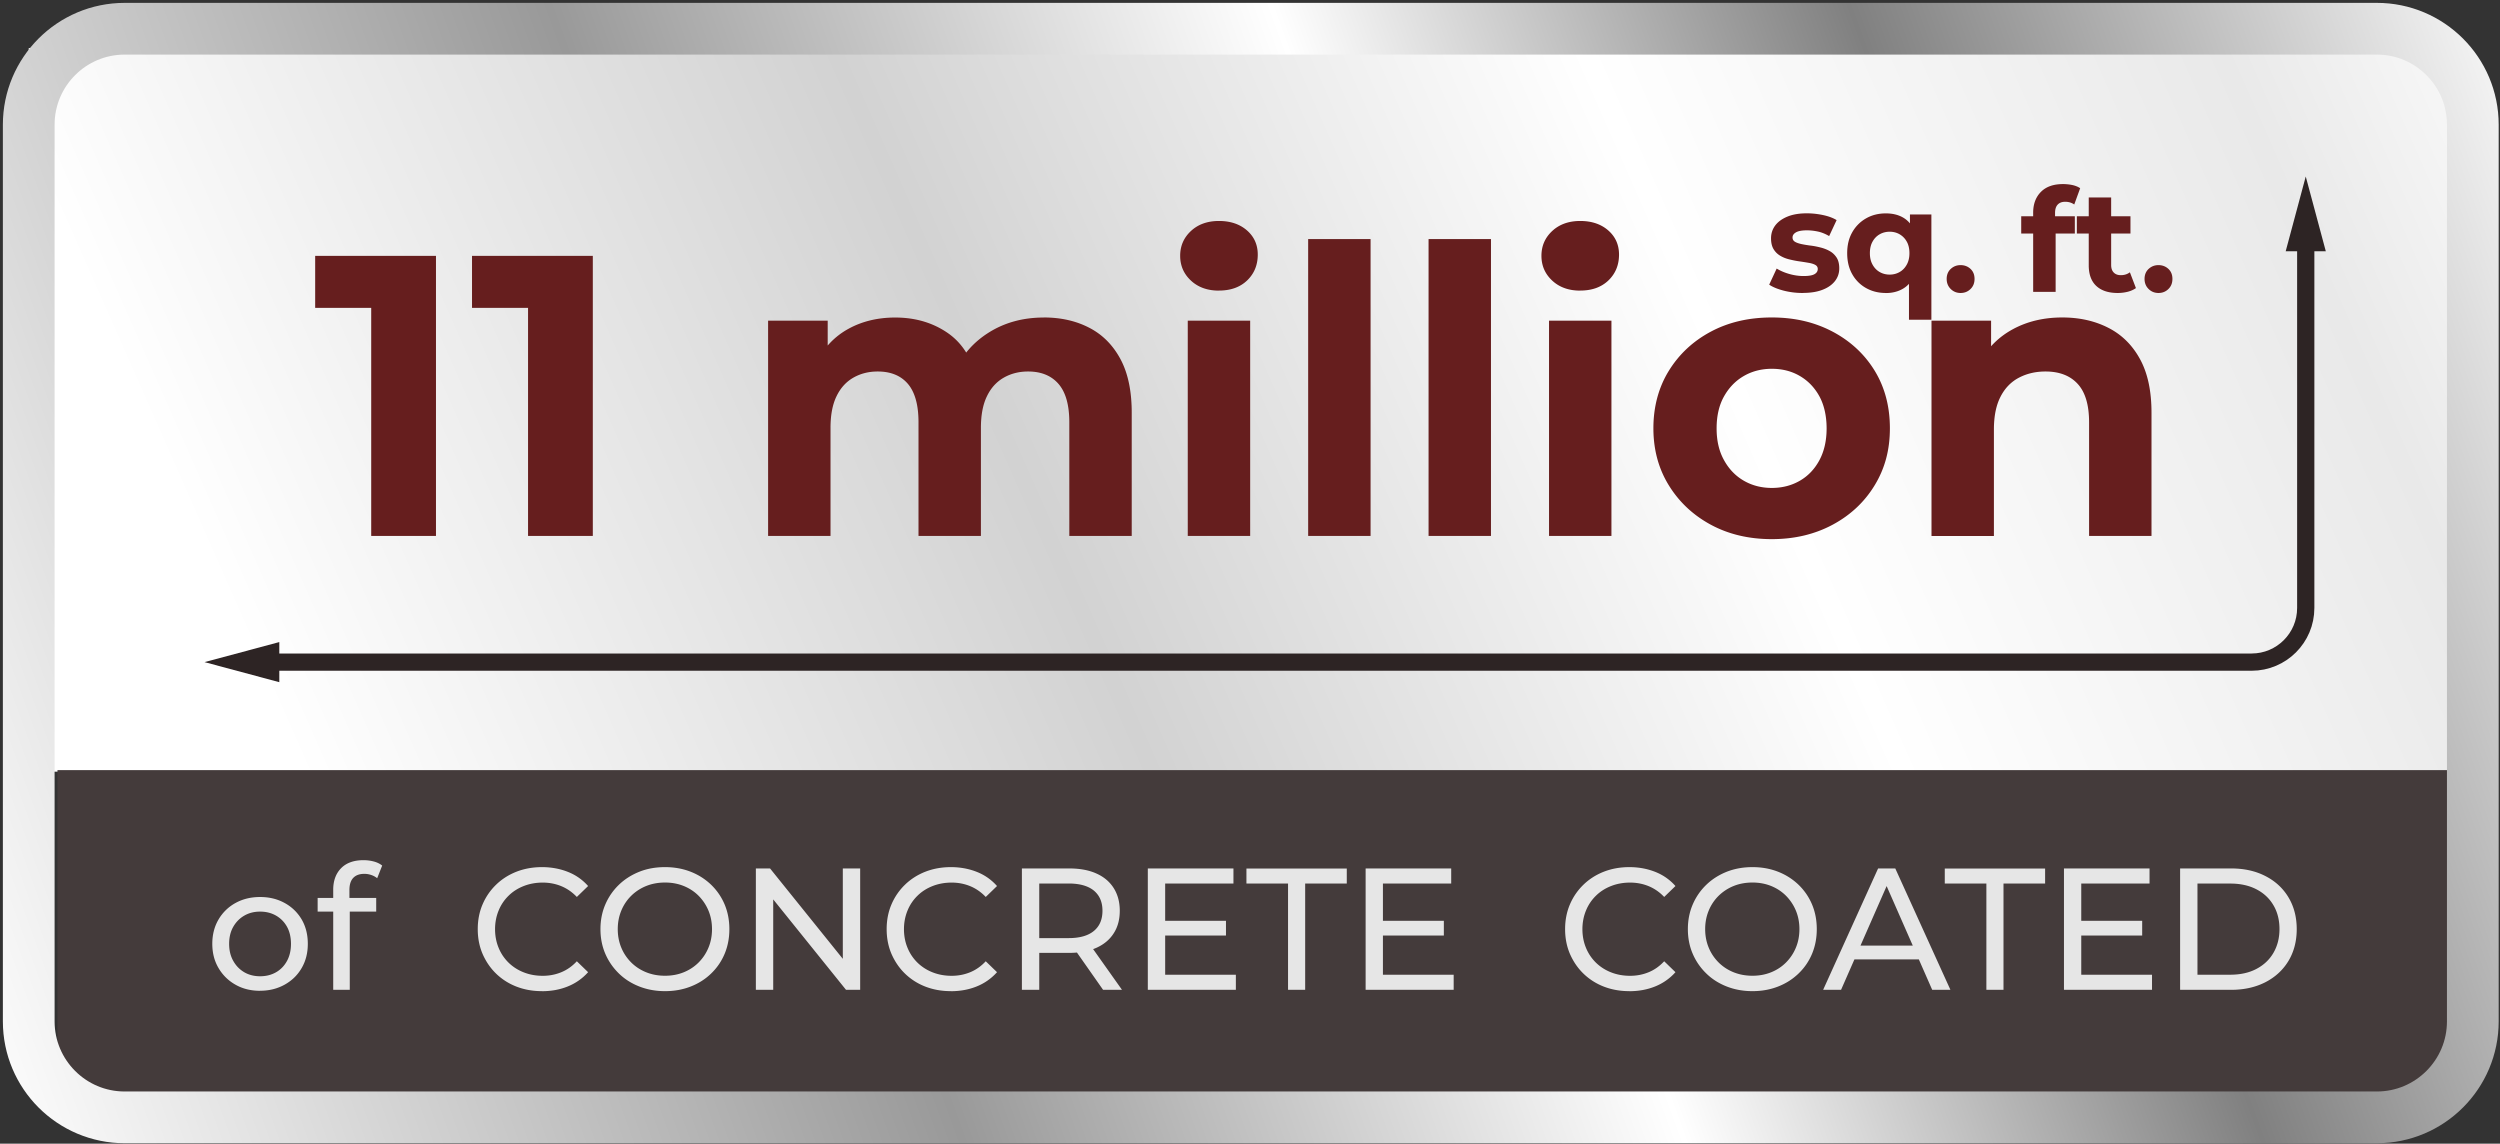
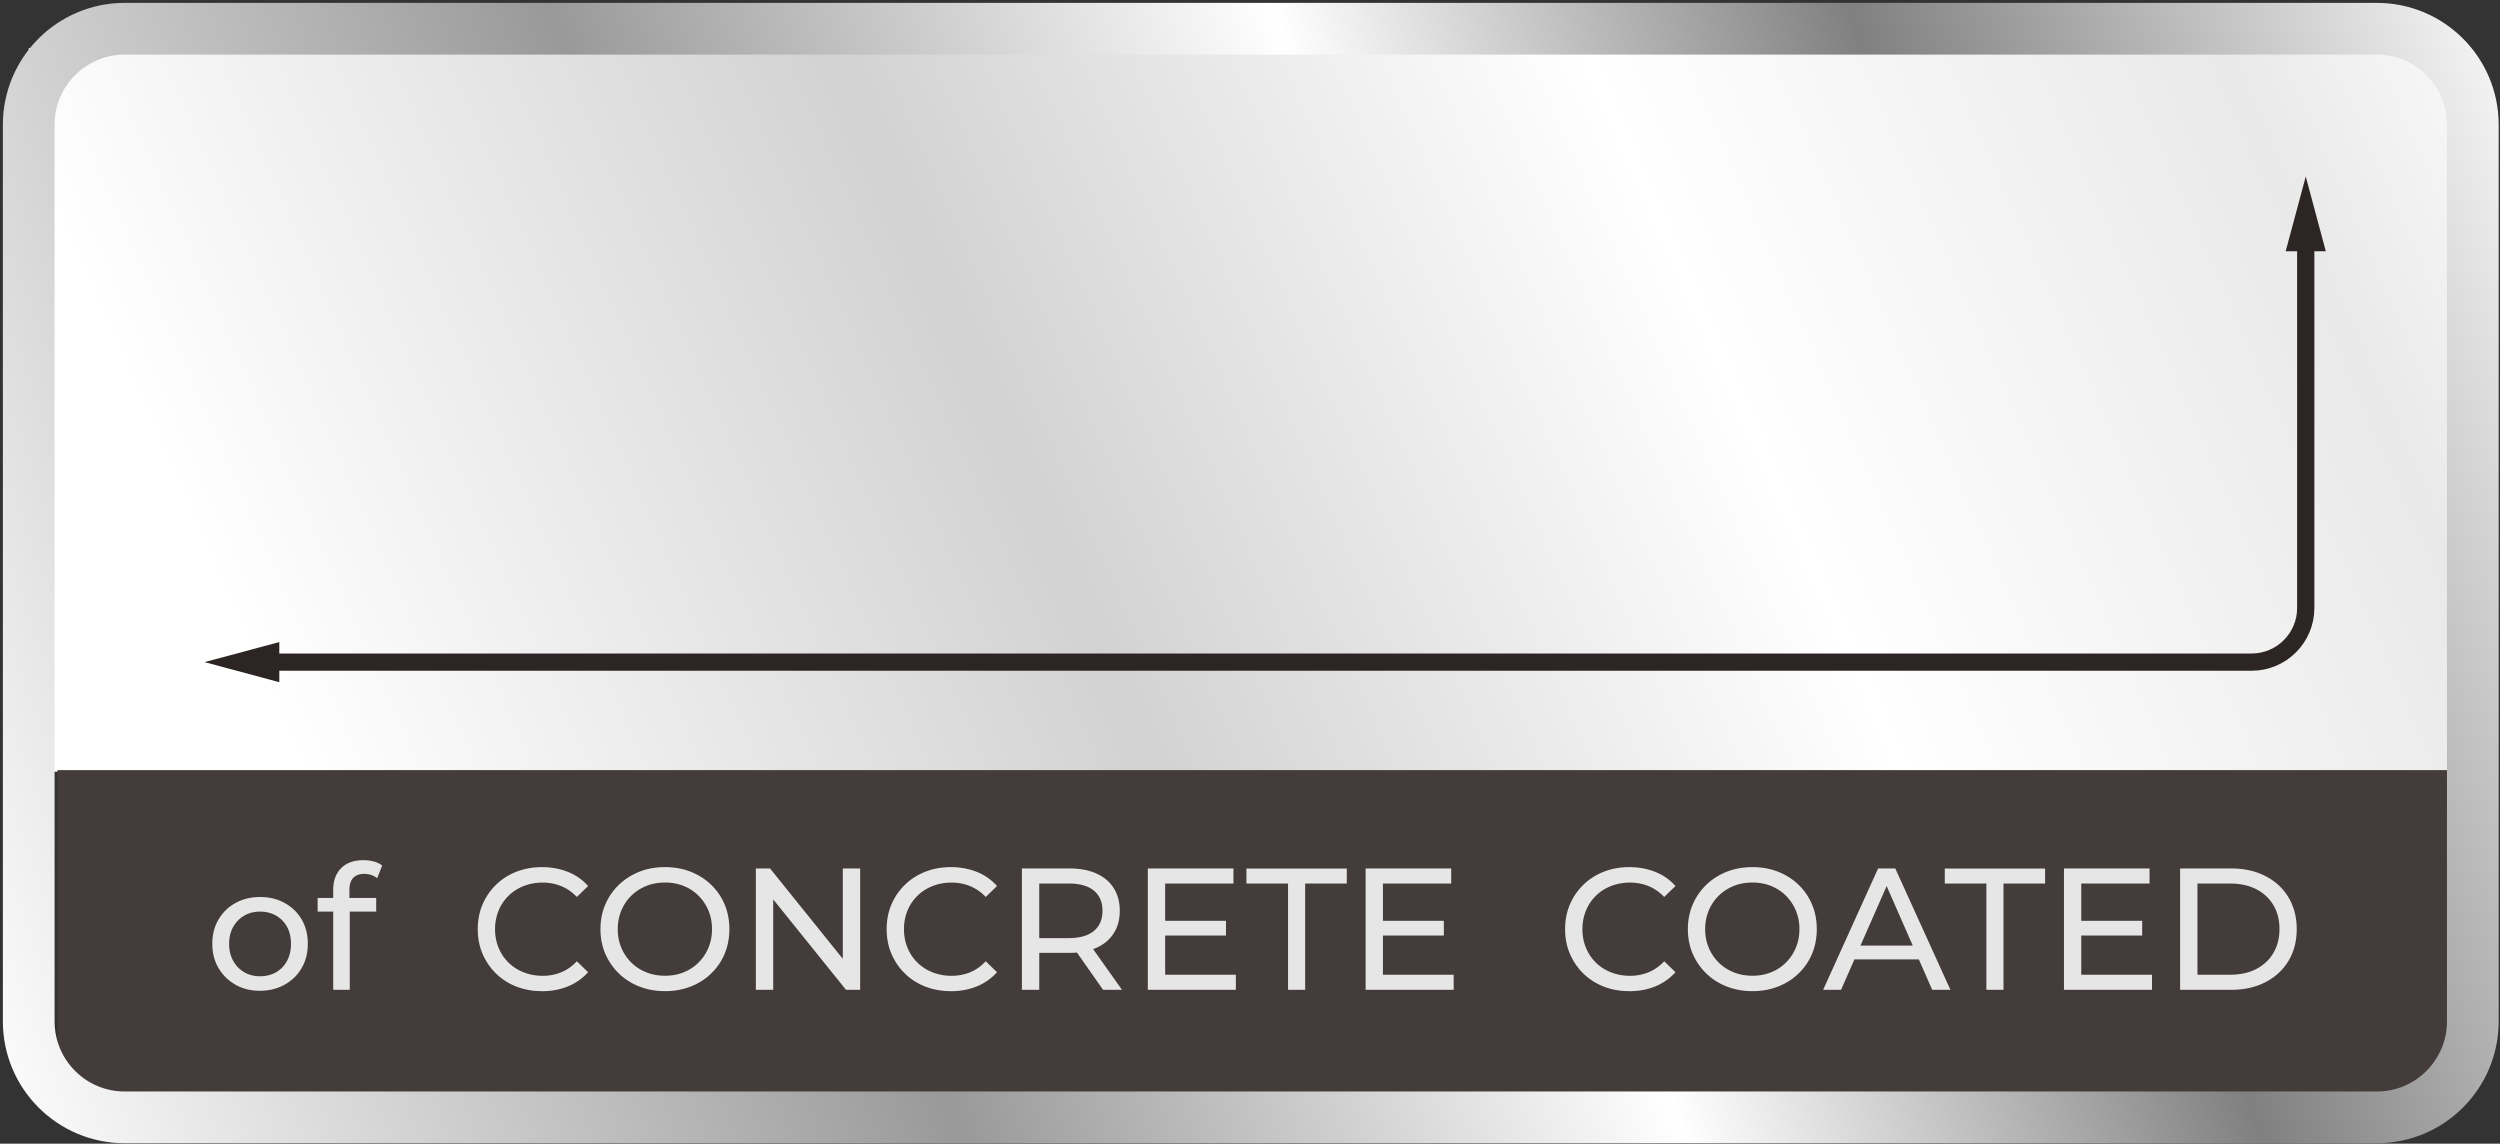
<svg xmlns="http://www.w3.org/2000/svg" width="435" height="199" viewBox="0 0 435 199" fill="none">
  <rect x="0" y="0" width="435" height="199" fill="#333333" stroke="none" />
-   <path d="M427.89 8.36H5v125.91h422.89V8.36z" fill="url(#paint0_linear_124_47)" />
+   <path d="M427.89 8.36H5v125.91h422.89z" fill="url(#paint0_linear_124_47)" />
  <path d="M10 191h418v-57H10v57z" fill="#443B3B" />
  <path d="M413.57 5H21.7C12.477 5 5 12.477 5 21.7v156.02c0 9.223 7.477 16.7 16.7 16.7h391.87c9.223 0 16.7-7.477 16.7-16.7V21.7c0-9.223-7.477-16.7-16.7-16.7z" stroke="url(#paint1_linear_124_47)" stroke-width="9" stroke-miterlimit="10" />
-   <path d="M64.59 93.25V48.7l4.87 4.87H54.84v-9.05h21.02v48.73H64.58h.01zm27.29 0V48.7l4.87 4.87H82.13v-9.05h21.02v48.73H91.87h.01zm89.73-38.01c2.97 0 5.6.59 7.9 1.78 2.3 1.18 4.11 2.99 5.43 5.43 1.32 2.44 1.98 5.56 1.98 9.36v21.44h-10.86V73.48c0-3.02-.63-5.24-1.88-6.68-1.25-1.44-3.02-2.16-5.29-2.16-1.58 0-2.99.36-4.25 1.08-1.25.72-2.23 1.8-2.92 3.24-.7 1.44-1.04 3.27-1.04 5.5v18.79h-10.86V73.48c0-3.02-.62-5.24-1.84-6.68-1.23-1.44-2.98-2.16-5.26-2.16-1.58 0-2.99.36-4.25 1.08-1.25.72-2.23 1.8-2.92 3.24-.7 1.44-1.04 3.27-1.04 5.5v18.79h-10.86V55.8h10.37v10.23l-1.95-2.99c1.3-2.55 3.14-4.49 5.53-5.81 2.39-1.32 5.12-1.98 8.18-1.98 3.43 0 6.44.87 9.01 2.61 2.58 1.74 4.28 4.4 5.12 7.97l-3.83-1.04c1.25-2.92 3.26-5.24 6.02-6.96 2.76-1.72 5.93-2.58 9.5-2.58l.01-.01zm30.49-4.67c-2 0-3.62-.58-4.87-1.74-1.25-1.16-1.88-2.6-1.88-4.32 0-1.72.63-3.16 1.88-4.32 1.25-1.16 2.88-1.74 4.87-1.74 1.99 0 3.62.55 4.87 1.64 1.25 1.09 1.88 2.5 1.88 4.21 0 1.81-.62 3.31-1.84 4.49-1.23 1.18-2.87 1.77-4.91 1.77v.01zm-5.43 42.67V55.8h10.86v37.45h-10.86v-.01zm20.95.01V41.6h10.86v51.65h-10.86zm20.95 0V41.6h10.86v51.65h-10.86zm26.39-42.68c-2 0-3.62-.58-4.87-1.74-1.25-1.16-1.88-2.6-1.88-4.32 0-1.72.63-3.16 1.88-4.32 1.25-1.16 2.88-1.74 4.87-1.74 1.99 0 3.62.55 4.87 1.64 1.25 1.09 1.88 2.5 1.88 4.21 0 1.81-.62 3.31-1.84 4.49-1.23 1.18-2.87 1.77-4.91 1.77v.01zm-5.43 42.67V55.8h10.86v37.45h-10.86v-.01zm38.77.57c-3.99 0-7.53-.84-10.62-2.51-3.09-1.67-5.52-3.96-7.31-6.86-1.79-2.9-2.68-6.21-2.68-9.92s.89-7.09 2.68-9.99c1.79-2.9 4.22-5.17 7.31-6.82 3.09-1.65 6.62-2.47 10.62-2.47 4 0 7.47.83 10.58 2.47 3.11 1.65 5.54 3.91 7.31 6.79 1.76 2.88 2.65 6.22 2.65 10.02s-.88 7.02-2.65 9.92c-1.76 2.9-4.2 5.19-7.31 6.86-3.11 1.67-6.64 2.51-10.58 2.51zm0-8.91c1.81 0 3.43-.42 4.87-1.25 1.44-.83 2.58-2.03 3.41-3.58.83-1.55 1.25-3.4 1.25-5.53 0-2.13-.42-4.04-1.25-5.57-.84-1.53-1.97-2.71-3.41-3.55-1.44-.84-3.06-1.25-4.87-1.25s-3.43.42-4.87 1.25c-1.44.83-2.59 2.02-3.45 3.55-.86 1.53-1.29 3.39-1.29 5.57s.43 3.98 1.29 5.53c.86 1.56 2.01 2.75 3.45 3.58 1.44.83 3.06 1.25 4.87 1.25zm50.54-29.66c2.97 0 5.63.59 7.97 1.78 2.34 1.18 4.19 2.99 5.53 5.43 1.35 2.44 2.02 5.56 2.02 9.36v21.44H363.5V73.48c0-3.02-.66-5.24-1.98-6.68-1.32-1.44-3.19-2.16-5.6-2.16-1.72 0-3.26.36-4.63 1.08-1.37.72-2.44 1.82-3.2 3.31-.77 1.49-1.15 3.39-1.15 5.71v18.52h-10.86V55.8h10.37v10.37l-1.95-3.13c1.35-2.51 3.27-4.43 5.78-5.78 2.51-1.35 5.36-2.02 8.56-2.02zm-45.18-4.26c-1.15 0-2.25-.14-3.31-.41-1.06-.28-1.9-.62-2.51-1.04l1.3-2.8c.62.38 1.35.7 2.19.94.84.24 1.67.36 2.49.36.9 0 1.54-.11 1.91-.33.38-.22.56-.52.56-.9 0-.32-.15-.55-.44-.71-.29-.16-.68-.28-1.16-.36-.48-.08-1.01-.17-1.59-.25-.58-.08-1.16-.2-1.74-.34-.58-.14-1.12-.35-1.6-.64-.48-.28-.87-.67-1.16-1.15-.29-.48-.44-1.11-.44-1.88 0-.85.25-1.6.74-2.25.49-.65 1.21-1.16 2.14-1.54.93-.38 2.05-.56 3.35-.56.92 0 1.85.1 2.8.3.95.2 1.74.49 2.38.88l-1.3 2.78c-.65-.38-1.3-.65-1.96-.79-.66-.14-1.3-.21-1.91-.21-.87 0-1.5.12-1.9.35-.4.23-.6.53-.6.9 0 .33.15.58.44.75.29.17.68.3 1.16.4.48.1 1.01.19 1.59.26.58.07 1.15.19 1.74.34.58.15 1.11.36 1.59.64.47.27.86.65 1.16 1.12.3.47.45 1.1.45 1.86 0 .83-.25 1.57-.75 2.21-.5.64-1.22 1.15-2.16 1.51-.94.37-2.09.55-3.44.55l-.02.01zm14.48 0c-1.27 0-2.41-.28-3.43-.85a6.245 6.245 0 01-2.41-2.4c-.59-1.03-.89-2.26-.89-3.68 0-1.42.3-2.62.89-3.65a6.34 6.34 0 012.41-2.41c1.02-.58 2.16-.86 3.43-.86 1.18 0 2.2.25 3.04.75.84.5 1.49 1.26 1.94 2.28.45 1.02.67 2.32.67 3.9s-.23 2.86-.7 3.89c-.47 1.03-1.12 1.79-1.98 2.29-.85.5-1.84.75-2.98.75l.01-.01zm.67-3.2c.63 0 1.21-.15 1.73-.45.52-.3.93-.73 1.24-1.29.31-.56.46-1.22.46-1.99s-.15-1.45-.46-2a3.32 3.32 0 00-1.24-1.28c-.52-.3-1.09-.45-1.73-.45-.64 0-1.23.15-1.75.45-.52.3-.93.72-1.24 1.28-.31.55-.46 1.22-.46 2s.15 1.43.46 1.99c.31.56.72.99 1.24 1.29.52.3 1.1.45 1.75.45zm3.35 7.85v-7.58l.25-3.98-.08-4v-2.75h3.73v18.31h-3.9zm8.98-4.65c-.67 0-1.24-.23-1.71-.69-.47-.46-.71-1.05-.71-1.76s.24-1.3.71-1.74c.48-.44 1.05-.66 1.71-.66.66 0 1.26.22 1.73.66.47.44.7 1.02.7 1.74s-.23 1.3-.7 1.76c-.47.46-1.04.69-1.73.69zm10.55-10.35v-3h9.33v3h-9.33zm2.08 10.15V37.03c0-1.52.45-2.73 1.35-3.64.9-.91 2.18-1.36 3.85-1.36.57 0 1.11.06 1.64.17.53.12.97.3 1.34.55l-1.03 2.83a2.67 2.67 0 00-.72-.35 2.96 2.96 0 00-.85-.12c-.57 0-1 .16-1.31.49-.31.33-.46.81-.46 1.46v1.25l.1 1.68v10.8h-3.9l-.01-.01zm7.6-10.15v-3h9.33v3h-9.33zm7.1 10.35c-1.58 0-2.82-.4-3.7-1.21-.88-.81-1.33-2.01-1.33-3.61v-11.8h3.9v11.75c0 .57.15 1 .45 1.31.3.31.71.46 1.23.46.62 0 1.14-.17 1.58-.5l1.05 2.75c-.4.28-.88.5-1.44.64-.56.14-1.14.21-1.74.21zm7.1 0c-.67 0-1.24-.23-1.71-.69-.47-.46-.71-1.05-.71-1.76s.24-1.3.71-1.74c.48-.44 1.05-.66 1.71-.66.66 0 1.26.22 1.73.66.47.44.7 1.02.7 1.74s-.23 1.3-.7 1.76c-.47.46-1.04.69-1.73.69z" fill="#661E1E" />
  <path d="M45.26 172.4c-1.61 0-3.04-.35-4.28-1.06a7.802 7.802 0 01-2.96-2.91c-.73-1.24-1.08-2.64-1.08-4.21 0-1.57.36-3 1.08-4.22a7.656 7.656 0 012.96-2.88c1.25-.69 2.67-1.04 4.28-1.04 1.61 0 3.01.35 4.27 1.04 1.26.69 2.24 1.65 2.96 2.86.71 1.22 1.07 2.63 1.07 4.24 0 1.61-.36 3-1.07 4.22-.71 1.23-1.7 2.19-2.96 2.89-1.26.7-2.68 1.06-4.27 1.06v.01zm0-2.53c1.03 0 1.95-.23 2.76-.69.81-.46 1.45-1.12 1.92-1.98.46-.85.69-1.84.69-2.97 0-1.13-.23-2.14-.69-2.97-.46-.83-1.1-1.48-1.92-1.95-.81-.46-1.73-.69-2.76-.69-1.03 0-1.94.23-2.74.69-.8.46-1.45 1.11-1.93 1.95-.48.84-.72 1.82-.72 2.97 0 1.15.24 2.12.72 2.97.48.86 1.13 1.51 1.93 1.98.8.46 1.72.69 2.74.69zm10.01-11.25v-2.38h10.19v2.38H55.27zm2.71 13.6v-17.4c0-1.57.46-2.82 1.37-3.75.91-.93 2.22-1.4 3.9-1.4.62 0 1.22.08 1.79.23.57.15 1.06.39 1.46.71l-.87 2.2c-.3-.24-.64-.43-1.03-.56a3.7 3.7 0 00-1.21-.2c-.84 0-1.49.24-1.93.71-.44.47-.66 1.17-.66 2.1V157l.06 1.33v13.9h-2.89l.01-.01zm36.31.24c-1.61 0-3.09-.27-4.45-.8-1.36-.53-2.53-1.29-3.53-2.26-1-.97-1.77-2.12-2.34-3.42-.56-1.31-.84-2.74-.84-4.31 0-1.57.28-3 .84-4.31.56-1.31 1.35-2.45 2.35-3.42 1-.97 2.19-1.73 3.54-2.26 1.36-.53 2.84-.8 4.45-.8 1.61 0 3.13.28 4.51.83a9.09 9.09 0 013.51 2.46l-1.96 1.9c-.8-.84-1.71-1.47-2.71-1.88-1-.41-2.08-.62-3.23-.62s-2.29.2-3.3.6c-1.02.4-1.9.96-2.64 1.69a7.56 7.56 0 00-1.73 2.58c-.41 1-.62 2.08-.62 3.24 0 1.16.21 2.25.62 3.24.41 1 .99 1.85 1.73 2.58.74.72 1.62 1.29 2.64 1.69 1.01.4 2.12.6 3.3.6 1.18 0 2.22-.21 3.23-.62 1-.41 1.91-1.05 2.71-1.91l1.96 1.9a9.41 9.41 0 01-3.51 2.47c-1.37.56-2.89.84-4.54.84l.01-.01zm21.43 0c-1.61 0-3.1-.27-4.48-.81-1.38-.54-2.57-1.3-3.57-2.28-1-.98-1.79-2.12-2.35-3.42-.56-1.31-.84-2.73-.84-4.28 0-1.55.28-2.97.84-4.28.56-1.31 1.35-2.45 2.35-3.42 1-.97 2.19-1.73 3.56-2.28 1.37-.55 2.87-.81 4.49-.81s3.09.27 4.45.8c1.36.53 2.54 1.29 3.56 2.26 1.01.98 1.8 2.12 2.35 3.42.55 1.31.83 2.74.83 4.31 0 1.57-.28 3-.83 4.31-.55 1.31-1.34 2.45-2.35 3.42-1.01.98-2.2 1.73-3.56 2.26-1.36.53-2.84.8-4.45.8zm0-2.68c1.17 0 2.25-.2 3.24-.6.99-.4 1.86-.97 2.59-1.7.73-.73 1.31-1.59 1.72-2.58.41-.98.62-2.06.62-3.23s-.21-2.24-.62-3.23a8.1 8.1 0 00-1.72-2.58c-.73-.73-1.6-1.3-2.59-1.7-.99-.4-2.08-.6-3.24-.6-1.16 0-2.28.2-3.27.6-.99.4-1.87.97-2.61 1.7-.74.73-1.32 1.59-1.73 2.58-.41.99-.62 2.06-.62 3.23s.21 2.24.62 3.23c.41.99.99 1.84 1.73 2.58.74.73 1.61 1.3 2.61 1.7 1 .4 2.08.6 3.27.6zm15.8 2.44v-21.11h2.47l13.96 17.34h-1.3v-17.34h3.02v21.11h-2.47l-13.96-17.34h1.3v17.34h-3.02zm33.92.24c-1.61 0-3.09-.27-4.45-.8-1.36-.53-2.53-1.29-3.53-2.26-1-.97-1.77-2.12-2.34-3.42-.56-1.31-.84-2.74-.84-4.31 0-1.57.28-3 .84-4.31.56-1.31 1.35-2.45 2.35-3.42 1-.97 2.19-1.73 3.54-2.26 1.36-.53 2.84-.8 4.45-.8 1.61 0 3.13.28 4.51.83a9.09 9.09 0 013.51 2.46l-1.96 1.9c-.8-.84-1.71-1.47-2.71-1.88-1-.41-2.08-.62-3.23-.62s-2.29.2-3.3.6c-1.02.4-1.9.96-2.64 1.69a7.56 7.56 0 00-1.73 2.58c-.41 1-.62 2.08-.62 3.24 0 1.16.21 2.25.62 3.24.41 1 .99 1.85 1.73 2.58.74.72 1.62 1.29 2.64 1.69 1.01.4 2.12.6 3.3.6 1.18 0 2.22-.21 3.23-.62 1-.41 1.91-1.05 2.71-1.91l1.96 1.9a9.41 9.41 0 01-3.51 2.47c-1.37.56-2.89.84-4.54.84l.01-.01zm12.37-.24v-21.11h8.23c1.85 0 3.43.29 4.73.88 1.31.58 2.31 1.43 3.01 2.53.7 1.11 1.06 2.42 1.06 3.95 0 1.53-.35 2.84-1.06 3.93-.7 1.1-1.71 1.94-3.01 2.52-1.31.58-2.88.88-4.73.88h-6.57l1.36-1.39v7.81h-3.02zm3.02-7.51l-1.36-1.48h6.48c1.93 0 3.39-.42 4.39-1.25 1-.83 1.49-2 1.49-3.51 0-1.51-.5-2.67-1.49-3.5-1-.82-2.46-1.24-4.39-1.24h-6.48l1.36-1.51v12.49zm11.1 7.51l-5.37-7.66h3.23l5.43 7.66h-3.29zm10.81-2.62h12.3v2.62h-15.32v-21.11h14.9v2.62h-11.88v15.87zm-.27-9.38h10.85v2.56h-10.85v-2.56zm21.65 12v-18.48h-7.24v-2.62h17.46v2.62h-7.24v18.48h-2.99.01zm16.52-2.62h12.3v2.62h-15.32v-21.11h14.89v2.62h-11.88v15.86l.01.01zm-.27-9.38h10.86v2.56h-10.86v-2.56zm43.12 12.24c-1.61 0-3.09-.27-4.45-.8-1.36-.53-2.53-1.29-3.53-2.26-1-.97-1.77-2.12-2.34-3.42-.56-1.31-.84-2.74-.84-4.31 0-1.57.28-3 .84-4.31.56-1.31 1.35-2.45 2.35-3.42 1-.97 2.19-1.73 3.54-2.26 1.36-.53 2.84-.8 4.45-.8 1.61 0 3.13.28 4.51.83a9.09 9.09 0 013.51 2.46l-1.96 1.9c-.8-.84-1.71-1.47-2.71-1.88-1-.41-2.08-.62-3.23-.62s-2.29.2-3.3.6c-1.02.4-1.9.96-2.64 1.69a7.56 7.56 0 00-1.73 2.58c-.41 1-.62 2.08-.62 3.24 0 1.16.21 2.25.62 3.24.41 1 .99 1.85 1.73 2.58.74.72 1.62 1.29 2.64 1.69 1.01.4 2.12.6 3.3.6 1.18 0 2.22-.21 3.23-.62 1-.41 1.91-1.05 2.71-1.91l1.96 1.9a9.41 9.41 0 01-3.51 2.47c-1.37.56-2.89.84-4.54.84l.01-.01zm21.44 0c-1.61 0-3.1-.27-4.48-.81-1.38-.54-2.57-1.3-3.57-2.28a10.5 10.5 0 01-2.35-3.42c-.56-1.3-.84-2.73-.84-4.28 0-1.55.28-2.97.84-4.28.56-1.31 1.35-2.45 2.35-3.42 1-.97 2.19-1.73 3.56-2.28 1.37-.54 2.86-.81 4.49-.81 1.63 0 3.09.27 4.45.8 1.36.53 2.54 1.29 3.56 2.26 1.01.98 1.8 2.12 2.35 3.42.55 1.3.83 2.74.83 4.31 0 1.57-.28 3-.83 4.31-.55 1.31-1.34 2.45-2.35 3.42-1.02.98-2.2 1.73-3.56 2.26-1.36.53-2.84.8-4.45.8zm0-2.68c1.17 0 2.25-.2 3.24-.6 1-.4 1.86-.97 2.59-1.7.73-.73 1.31-1.59 1.72-2.58.41-.98.62-2.06.62-3.23s-.21-2.24-.62-3.23a8.1 8.1 0 00-1.72-2.58c-.73-.73-1.6-1.3-2.59-1.7-.99-.4-2.08-.6-3.24-.6-1.16 0-2.28.2-3.27.6-.99.4-1.86.97-2.61 1.7-.74.73-1.32 1.59-1.73 2.58-.41.99-.62 2.06-.62 3.23s.21 2.24.62 3.23c.41.99.99 1.84 1.73 2.58.74.73 1.61 1.3 2.61 1.7 1 .4 2.09.6 3.27.6zm12.3 2.44l9.56-21.11h2.99l9.59 21.11h-3.17l-8.53-19.42h1.21l-8.53 19.42h-3.12zm4.07-5.28l.81-2.41h11.88l.87 2.41h-13.57.01zm24.33 5.28v-18.48h-7.24v-2.62h17.46v2.62h-7.24v18.48h-2.99.01zm16.52-2.62h12.3v2.62h-15.32v-21.11h14.89v2.62h-11.88v15.86l.01.01zm-.27-9.38h10.86v2.56h-10.86v-2.56zm17.46 12v-21.11h8.89c2.25 0 4.24.44 5.96 1.33 1.72.88 3.06 2.12 4.01 3.71.95 1.59 1.43 3.43 1.43 5.52 0 2.09-.48 3.93-1.43 5.52-.96 1.59-2.29 2.82-4.01 3.71-1.72.88-3.7 1.33-5.96 1.33h-8.89v-.01zm3.02-2.62h5.7c1.75 0 3.26-.33 4.54-1 1.28-.67 2.27-1.59 2.97-2.79.7-1.2 1.06-2.58 1.06-4.15 0-1.57-.35-2.97-1.06-4.16-.7-1.19-1.69-2.11-2.97-2.77-1.28-.66-2.79-.99-4.54-.99h-5.7v15.86z" fill="#E6E6E6" />
  <path d="M46.22 115.21h345.56c5.2 0 9.42-4.22 9.42-9.42V41.34" stroke="#2D2424" stroke-width="3" stroke-miterlimit="10" />
  <path d="M48.6 118.7l-13.01-3.49 13.01-3.49v6.98zm356.09-74.98l-3.49-13.01-3.49 13.01h6.98z" fill="#2D2424" />
  <defs>
    <linearGradient id="paint0_linear_124_47" x1="-22.05" y1="176.76" x2="437.05" y2="-26.21" gradientUnits="userSpaceOnUse">
      <stop offset=".17" stop-color="#fff" />
      <stop offset=".44" stop-color="#D2D2D2" />
      <stop offset=".677" stop-color="#fff" />
      <stop offset=".88" stop-color="#E9E9E9" />
      <stop offset=".99" stop-color="#fff" />
    </linearGradient>
    <linearGradient id="paint1_linear_124_47" x1="-99.5" y1="224" x2="455" y2="22" gradientUnits="userSpaceOnUse">
      <stop stop-color="#fff" />
      <stop offset=".17" stop-color="#fff" />
      <stop offset=".44" stop-color="#999" />
      <stop offset=".64" stop-color="#fff" />
      <stop offset=".8" stop-color="gray" />
      <stop offset=".99" stop-color="#fff" />
    </linearGradient>
  </defs>
</svg>